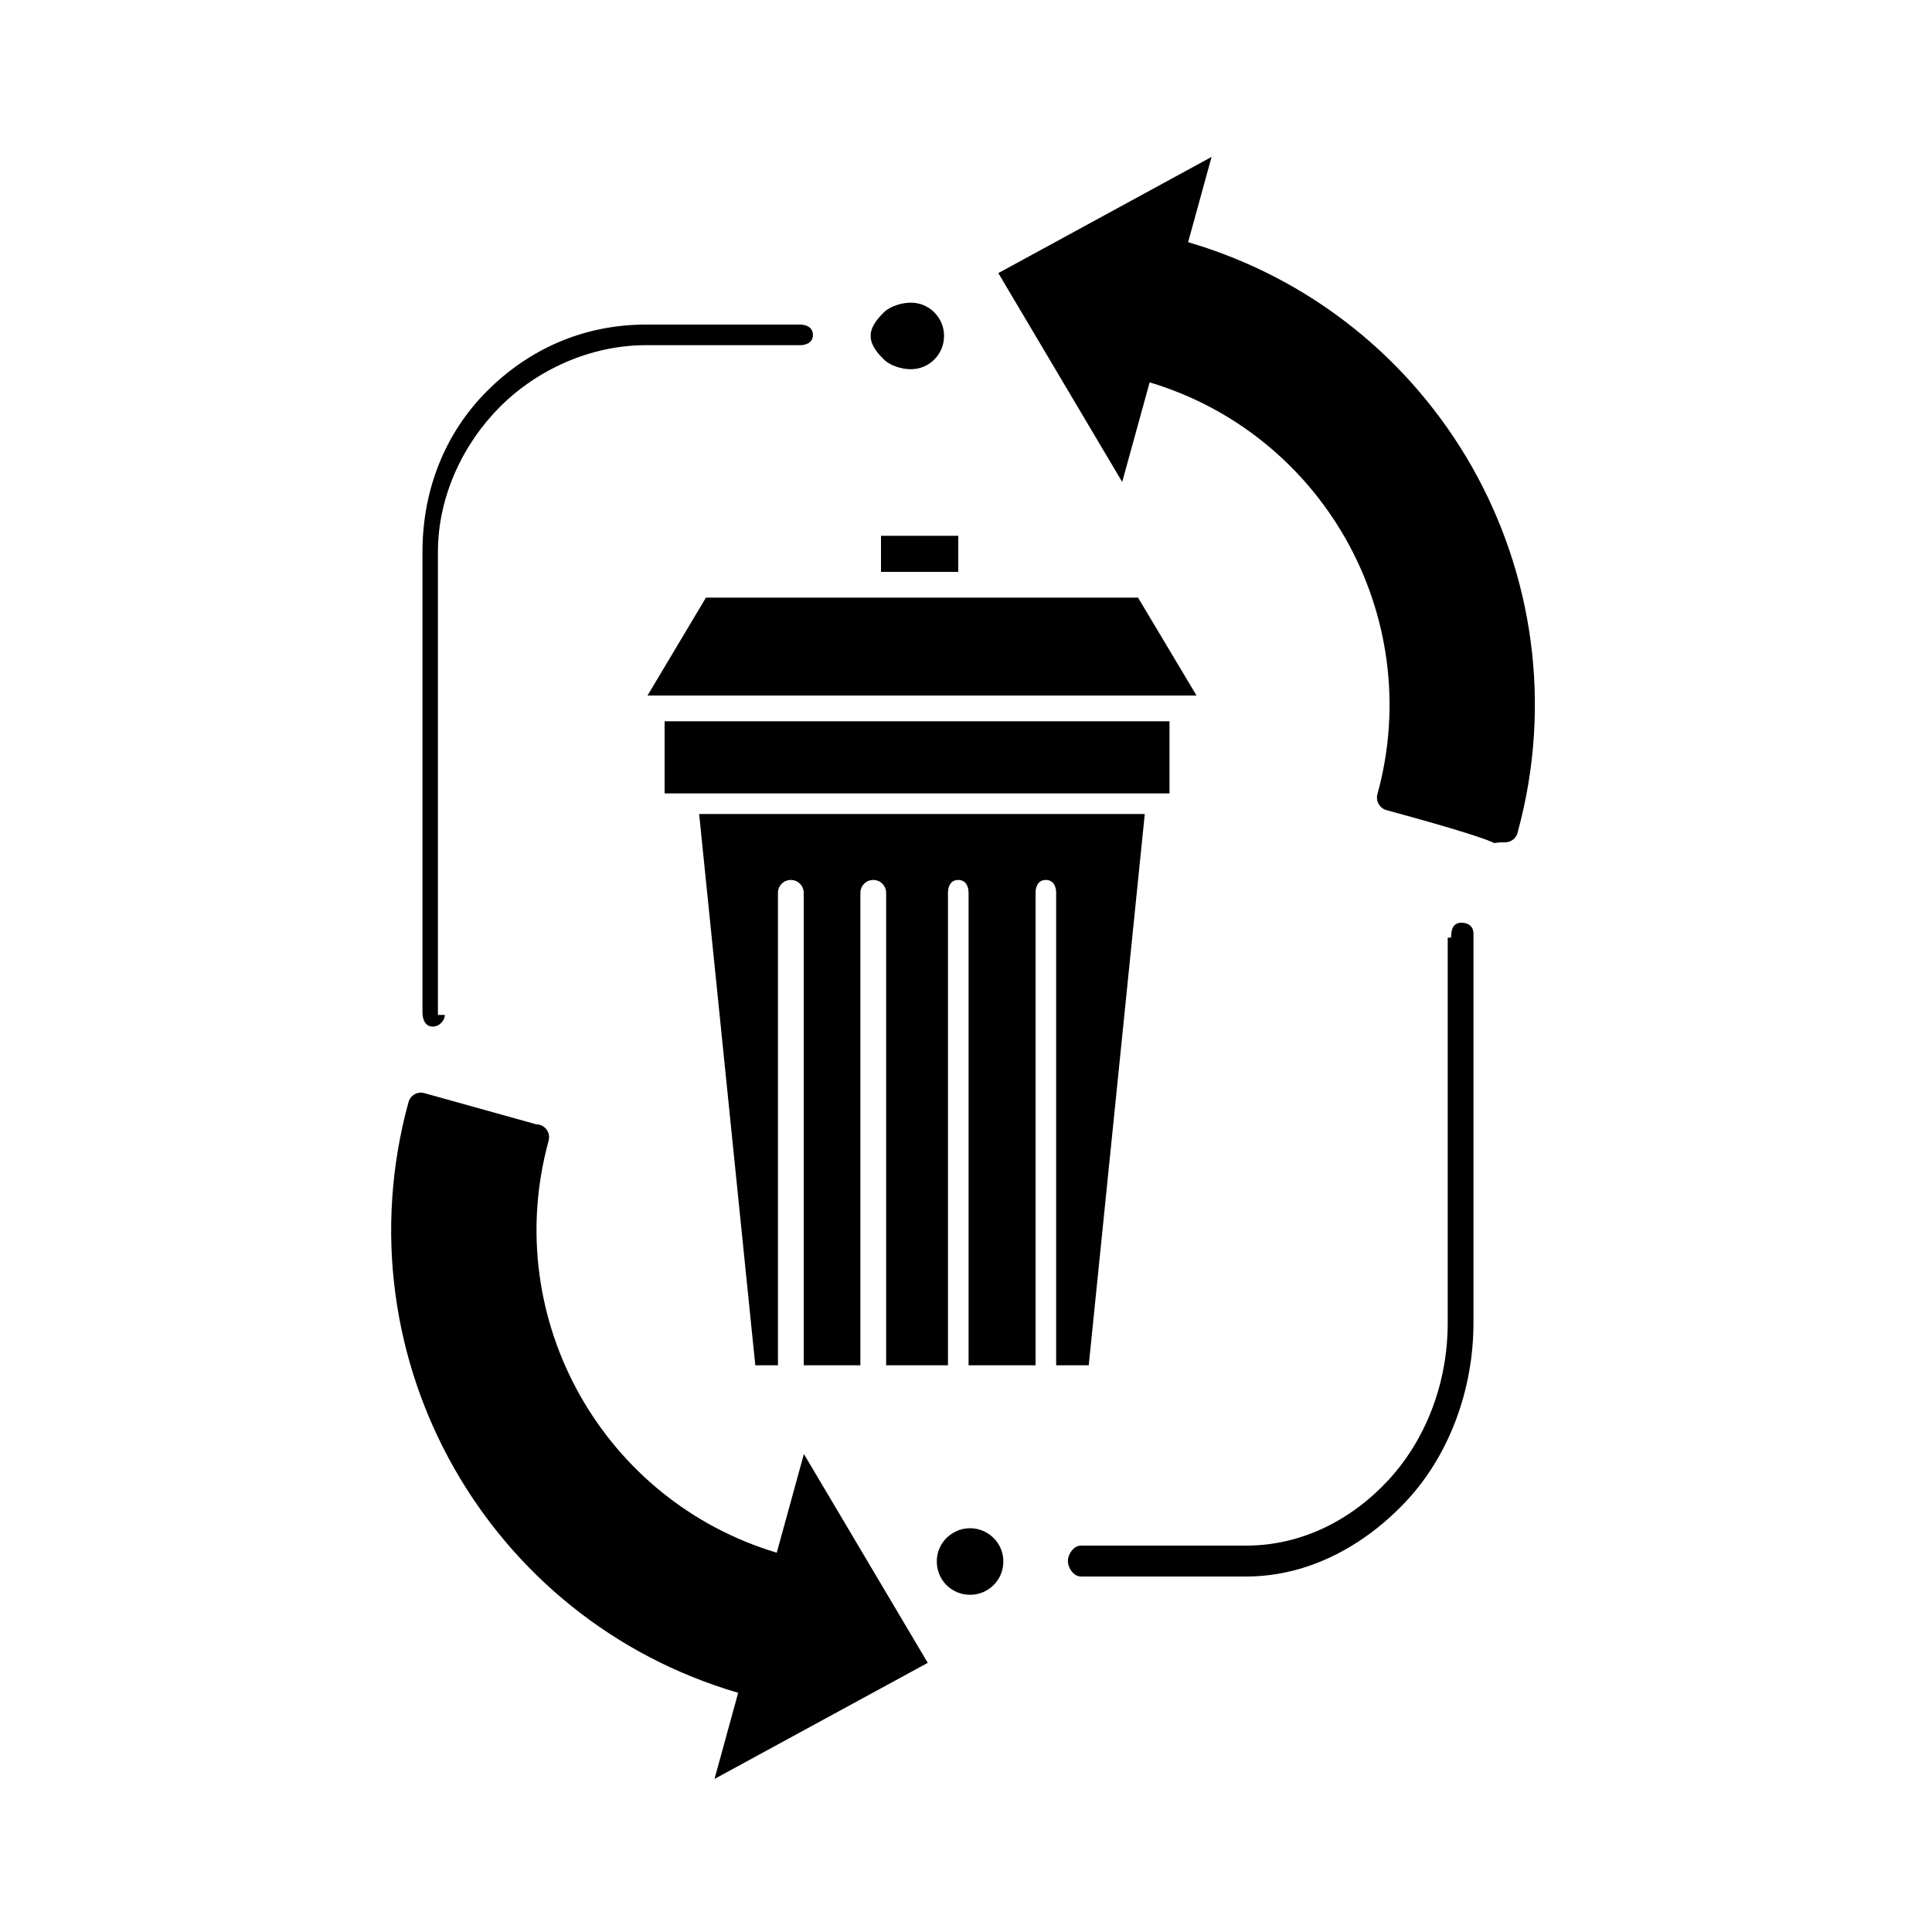
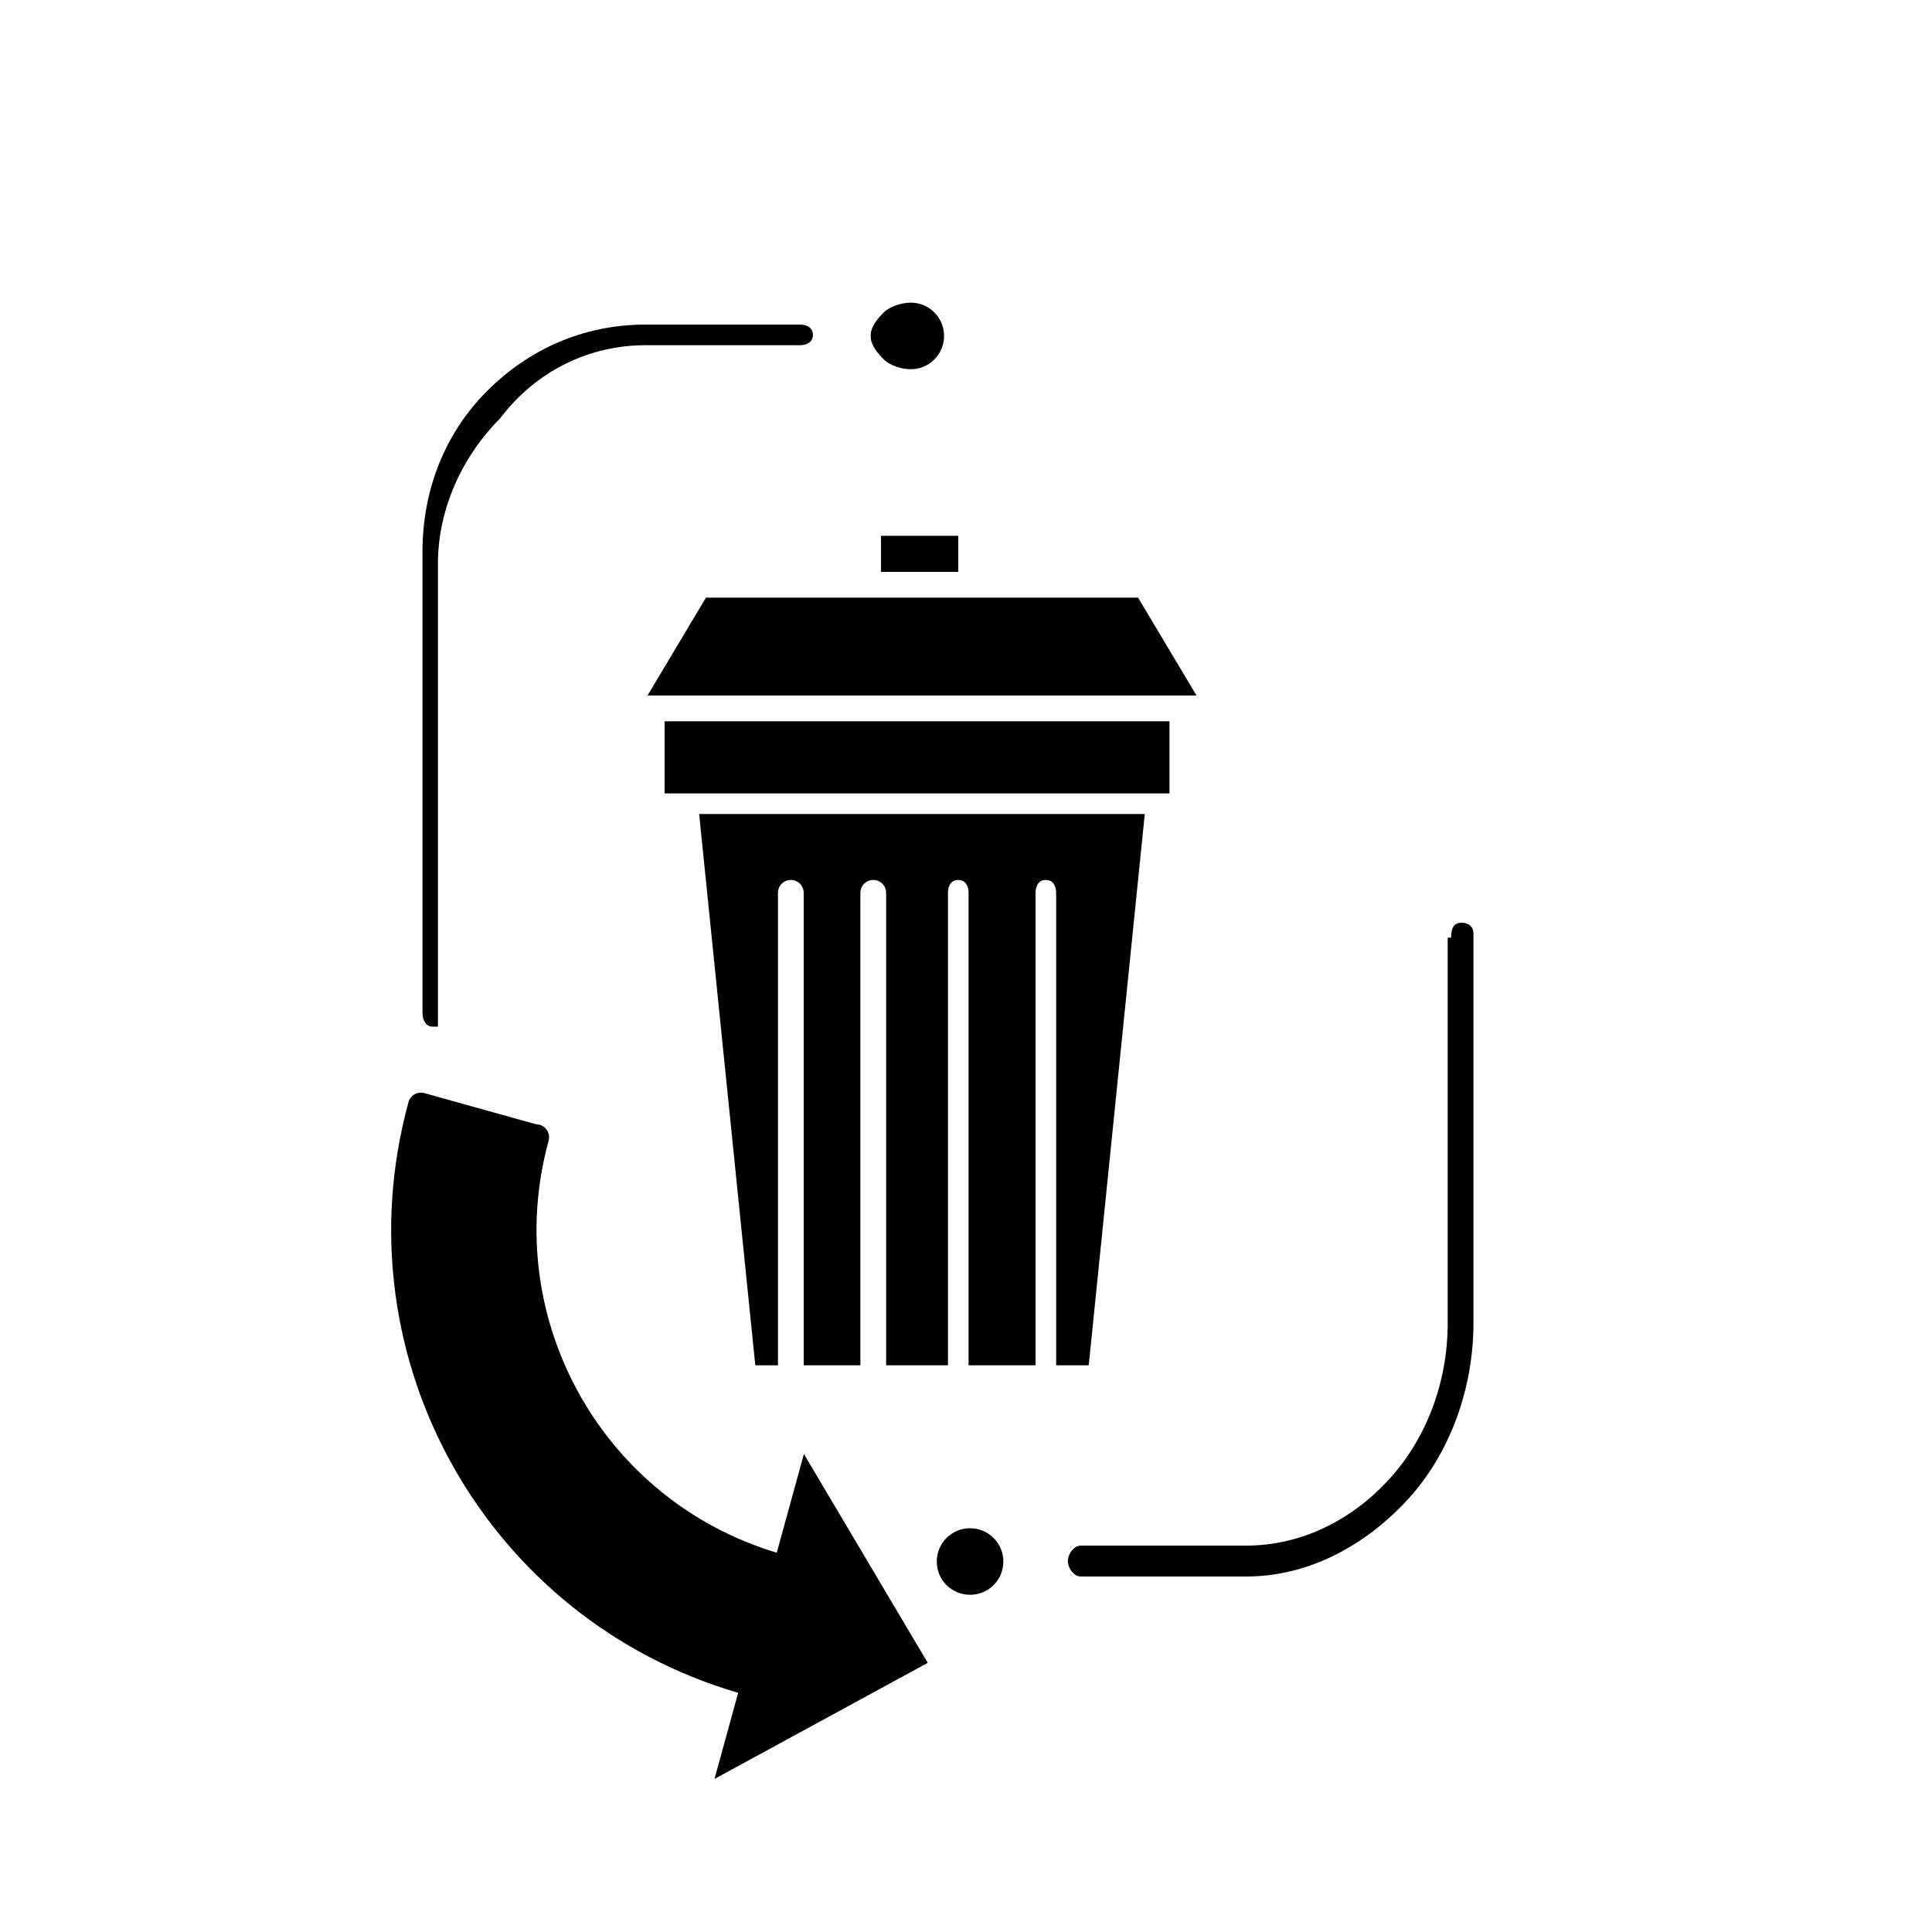
<svg xmlns="http://www.w3.org/2000/svg" version="1.1" id="Layer_1" x="0px" y="0px" width="375px" height="375px" viewBox="0 0 375 375" enable-background="new 0 0 375 375" xml:space="preserve">
  <g>
-     <path d="M83.982,199.268c1.365,0,2.36-1.268,2.36-2.268H85v-89.861c0-10.838,4.922-21.049,12.064-28.193   C104.209,71.803,114.538,67,125.374,67h29.902c1.367,0,2.51-0.613,2.51-2c0-1.367-1.143-2-2.51-2h-29.902   c-12.227,0-22.798,4.842-30.86,12.926C86.473,83.968,82,94.934,82,107.139v89.416C82,197.922,82.594,199.268,83.982,199.268z" />
+     <path d="M83.982,199.268H85v-89.861c0-10.838,4.922-21.049,12.064-28.193   C104.209,71.803,114.538,67,125.374,67h29.902c1.367,0,2.51-0.613,2.51-2c0-1.367-1.143-2-2.51-2h-29.902   c-12.227,0-22.798,4.842-30.86,12.926C86.473,83.968,82,94.934,82,107.139v89.416C82,197.922,82.594,199.268,83.982,199.268z" />
    <polygon points="224.977,154 225.041,154 227,154 227,140 129,140 129,154  " />
    <path d="M176.79,71.666c1.773,0,3.408-0.715,4.551-1.879c1.184-1.183,1.898-2.795,1.898-4.592c0-1.776-0.715-3.389-1.898-4.571   c-1.163-1.163-2.777-1.879-4.551-1.879c-1.797,0-4.069,0.716-5.231,1.879c-1.166,1.161-2.559,2.734-2.559,4.491v0.02v0.061v0.062   v0.021c0,1.754,1.393,3.348,2.559,4.49C172.721,70.951,174.991,71.666,176.79,71.666z" />
    <rect x="171" y="104" width="15" height="7" />
    <polygon points="125.682,135 127.109,135 127.171,135 230.733,135 230.796,135 232.244,135 220.896,116 188.669,116 188.606,116    169.3,116 169.236,116 137.027,116  " />
    <path d="M150.767,301.381c-16.738-5.021-30.024-16.186-38.066-30.328c-8.266-14.532-11.002-32.249-6.205-49.659l0.082-0.653   c0-1.388-1.121-2.511-2.488-2.511l-21.737-6.059c-1.329-0.37-2.696,0.428-3.064,1.752c-6.835,24.921-2.958,50.272,8.883,71.091   c11.612,20.41,30.859,36.473,55.105,43.557l-4.591,16.717l41.391-22.533l-24.042-40.536L150.767,301.381z" />
    <path d="M188.28,296.627c-1.776,0-3.387,0.734-4.571,1.899c-1.163,1.164-1.878,2.773-1.878,4.571c0,1.775,0.712,3.389,1.878,4.573   c1.185,1.161,2.795,1.878,4.571,1.878c1.797,0,3.408-0.717,4.573-1.878c1.182-1.165,1.896-2.798,1.896-4.573   c0-1.798-0.714-3.407-1.896-4.571C191.688,297.361,190.077,296.627,188.28,296.627z" />
    <path d="M283.676,179.102c-1.391,0-2.025,0.898-2.025,2.898H281v74.785c0,11.796-4.326,22.721-11.51,30.496   C262.35,295,252.676,300,241.897,300h-32.105c-1.367,0-2.511,1.613-2.511,3c0,1.389,1.144,3,2.511,3h32.105   c12.205,0,23.185-6.125,31.247-14.839c8.043-8.677,12.855-21.292,12.855-34.376v-75.559   C286,179.838,285.041,179.102,283.676,179.102z" />
-     <path d="M285.68,90.566c-11.614-20.411-30.842-36.474-55.067-43.557l4.554-16.553l-41.392,22.552l24.042,40.536l5.328-19.328   c16.694,5,29.96,16.163,38.003,30.289c8.265,14.552,11.001,32.268,6.201,49.678c-0.342,1.326,0.431,2.695,1.759,3.062   c29.33,7.96,17.103,6.245,23.041,6.245c1.245,0,2.285-0.917,2.474-2.102C301.371,136.551,297.457,111.303,285.68,90.566z" />
    <path d="M211.324,265l10.877-107h-86.498l10.9,107H151v-91.691c0-1.387,1.112-2.511,2.5-2.511c1.39,0,2.5,1.124,2.5,2.511V265h11   v-91.691c0-1.387,1.115-2.511,2.5-2.511c1.389,0,2.5,1.124,2.5,2.511V265h12v-91.691c0-1.387,0.611-2.511,2-2.511   c1.367,0,2,1.124,2,2.511V265h13v-91.691c0-1.387,0.612-2.511,2-2.511c1.37,0,2,1.124,2,2.511V265H211.324z" />
  </g>
</svg>